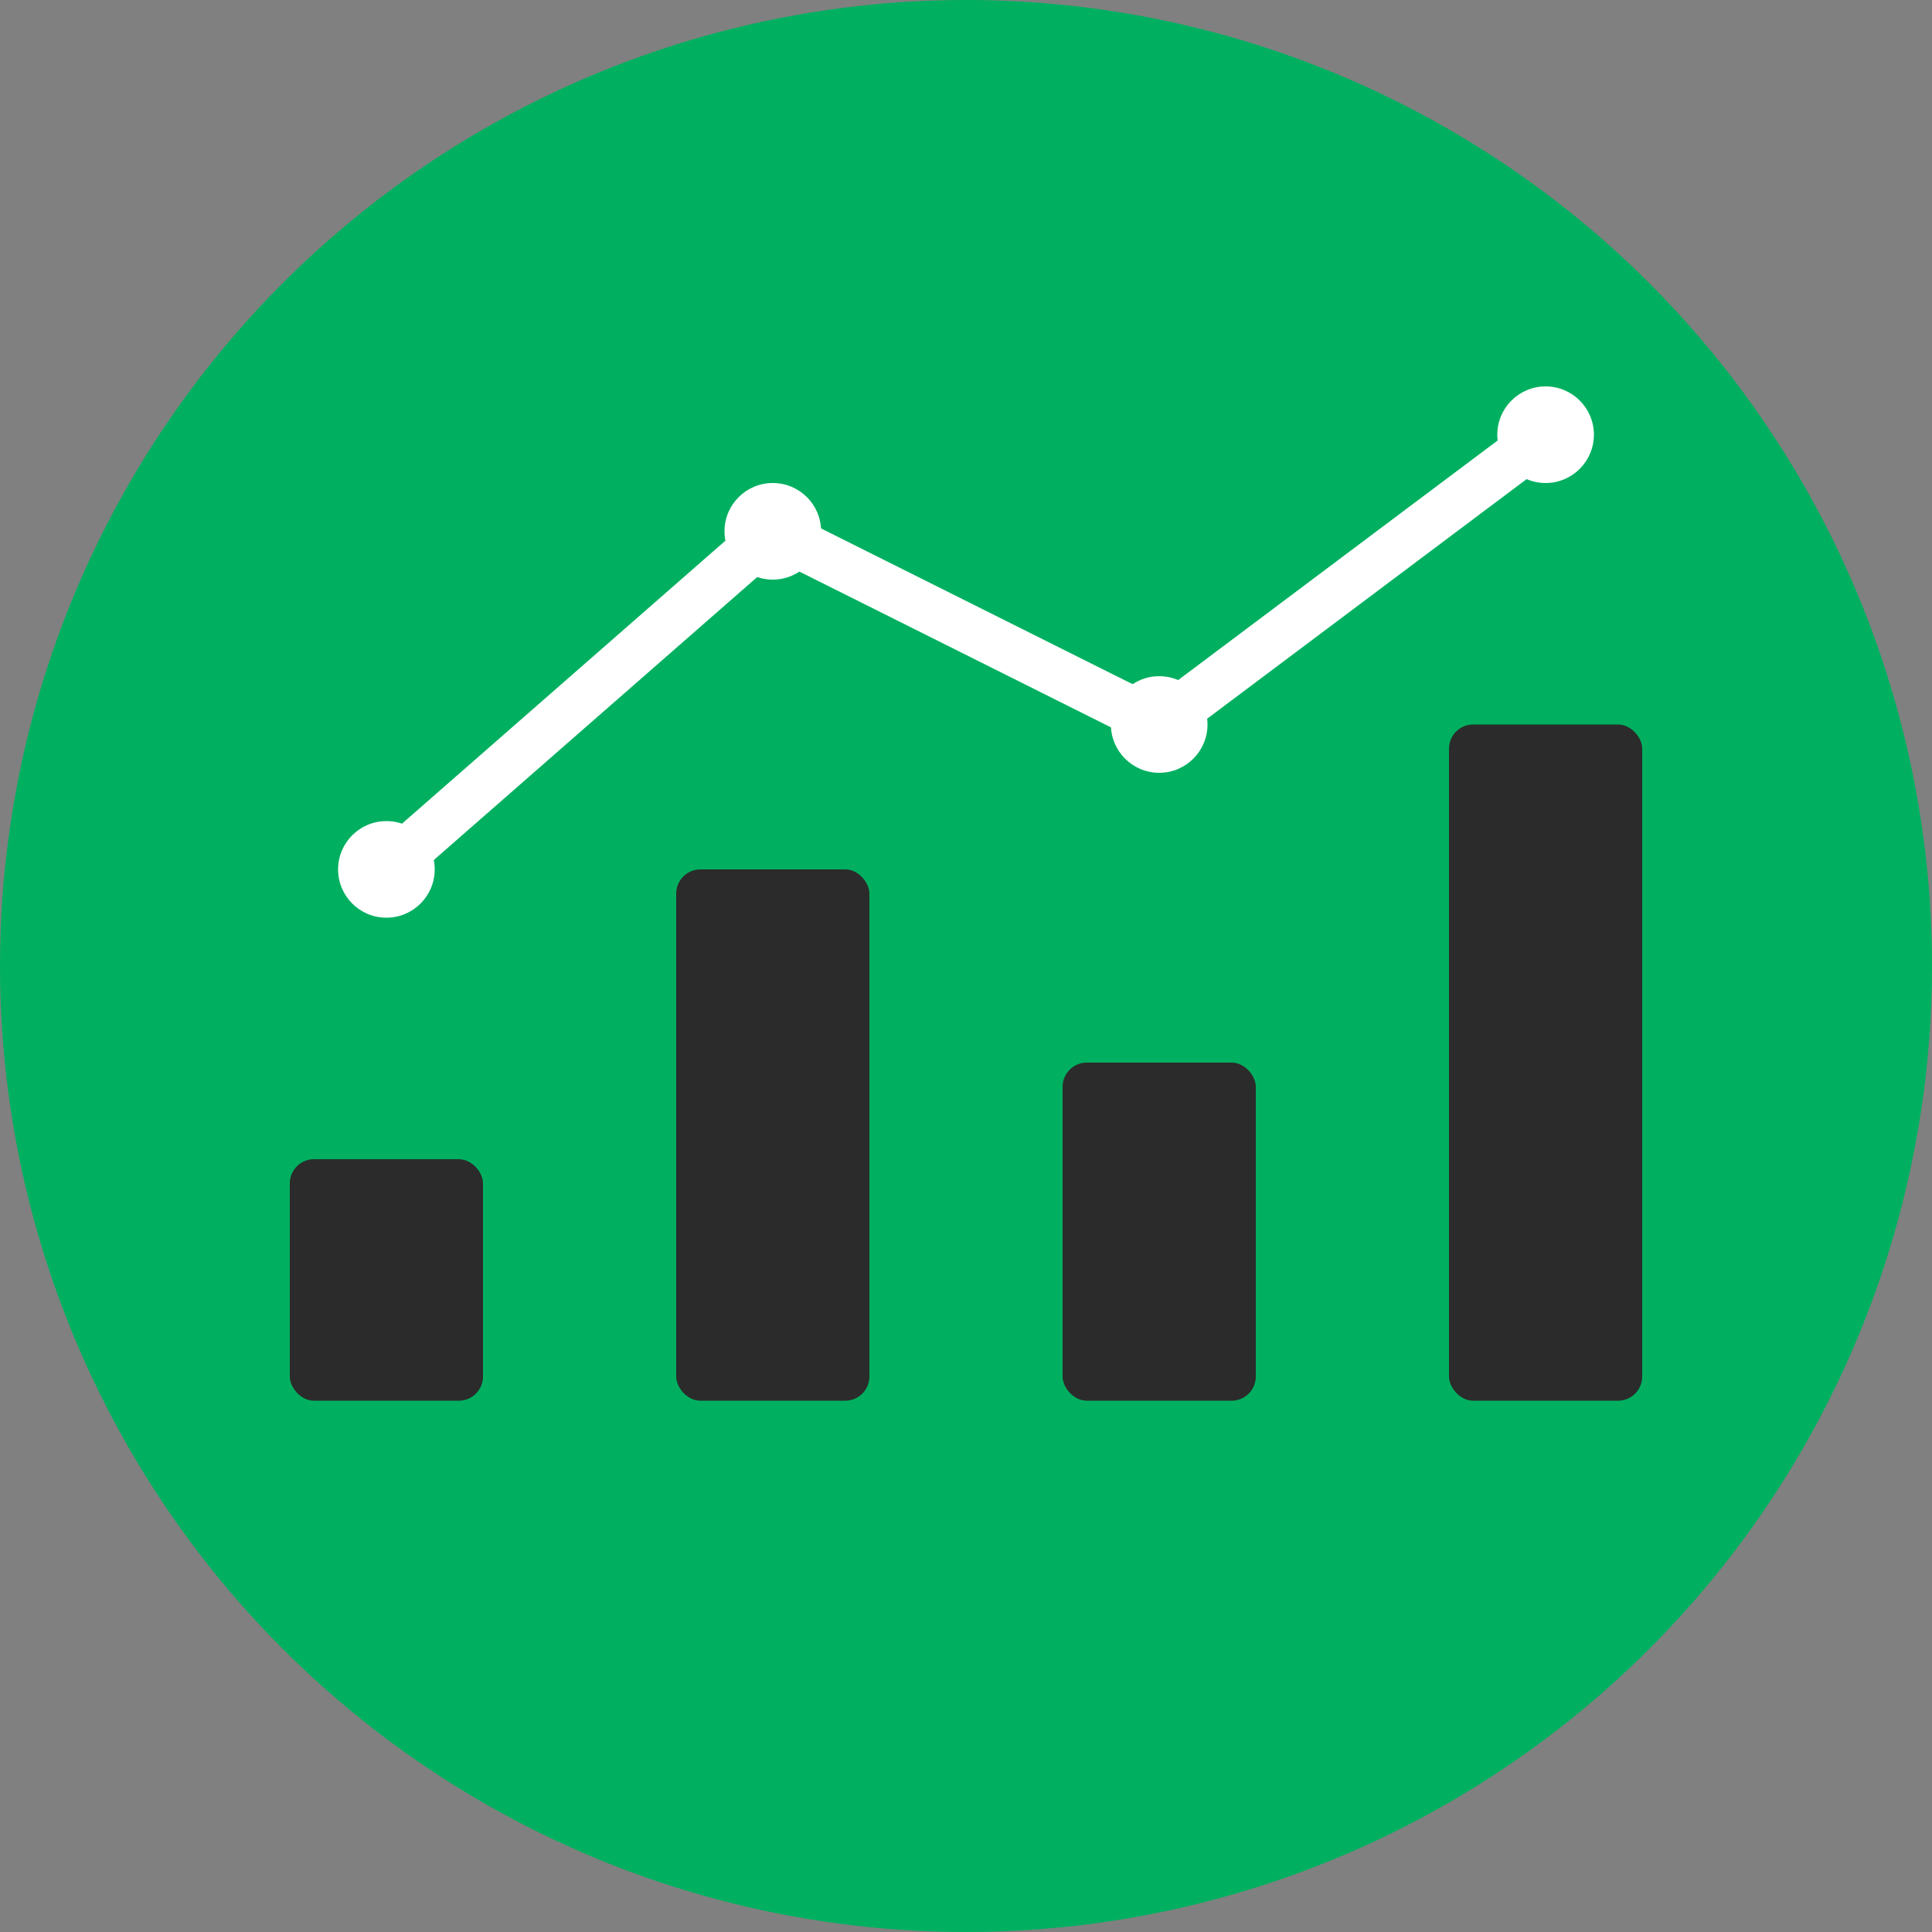
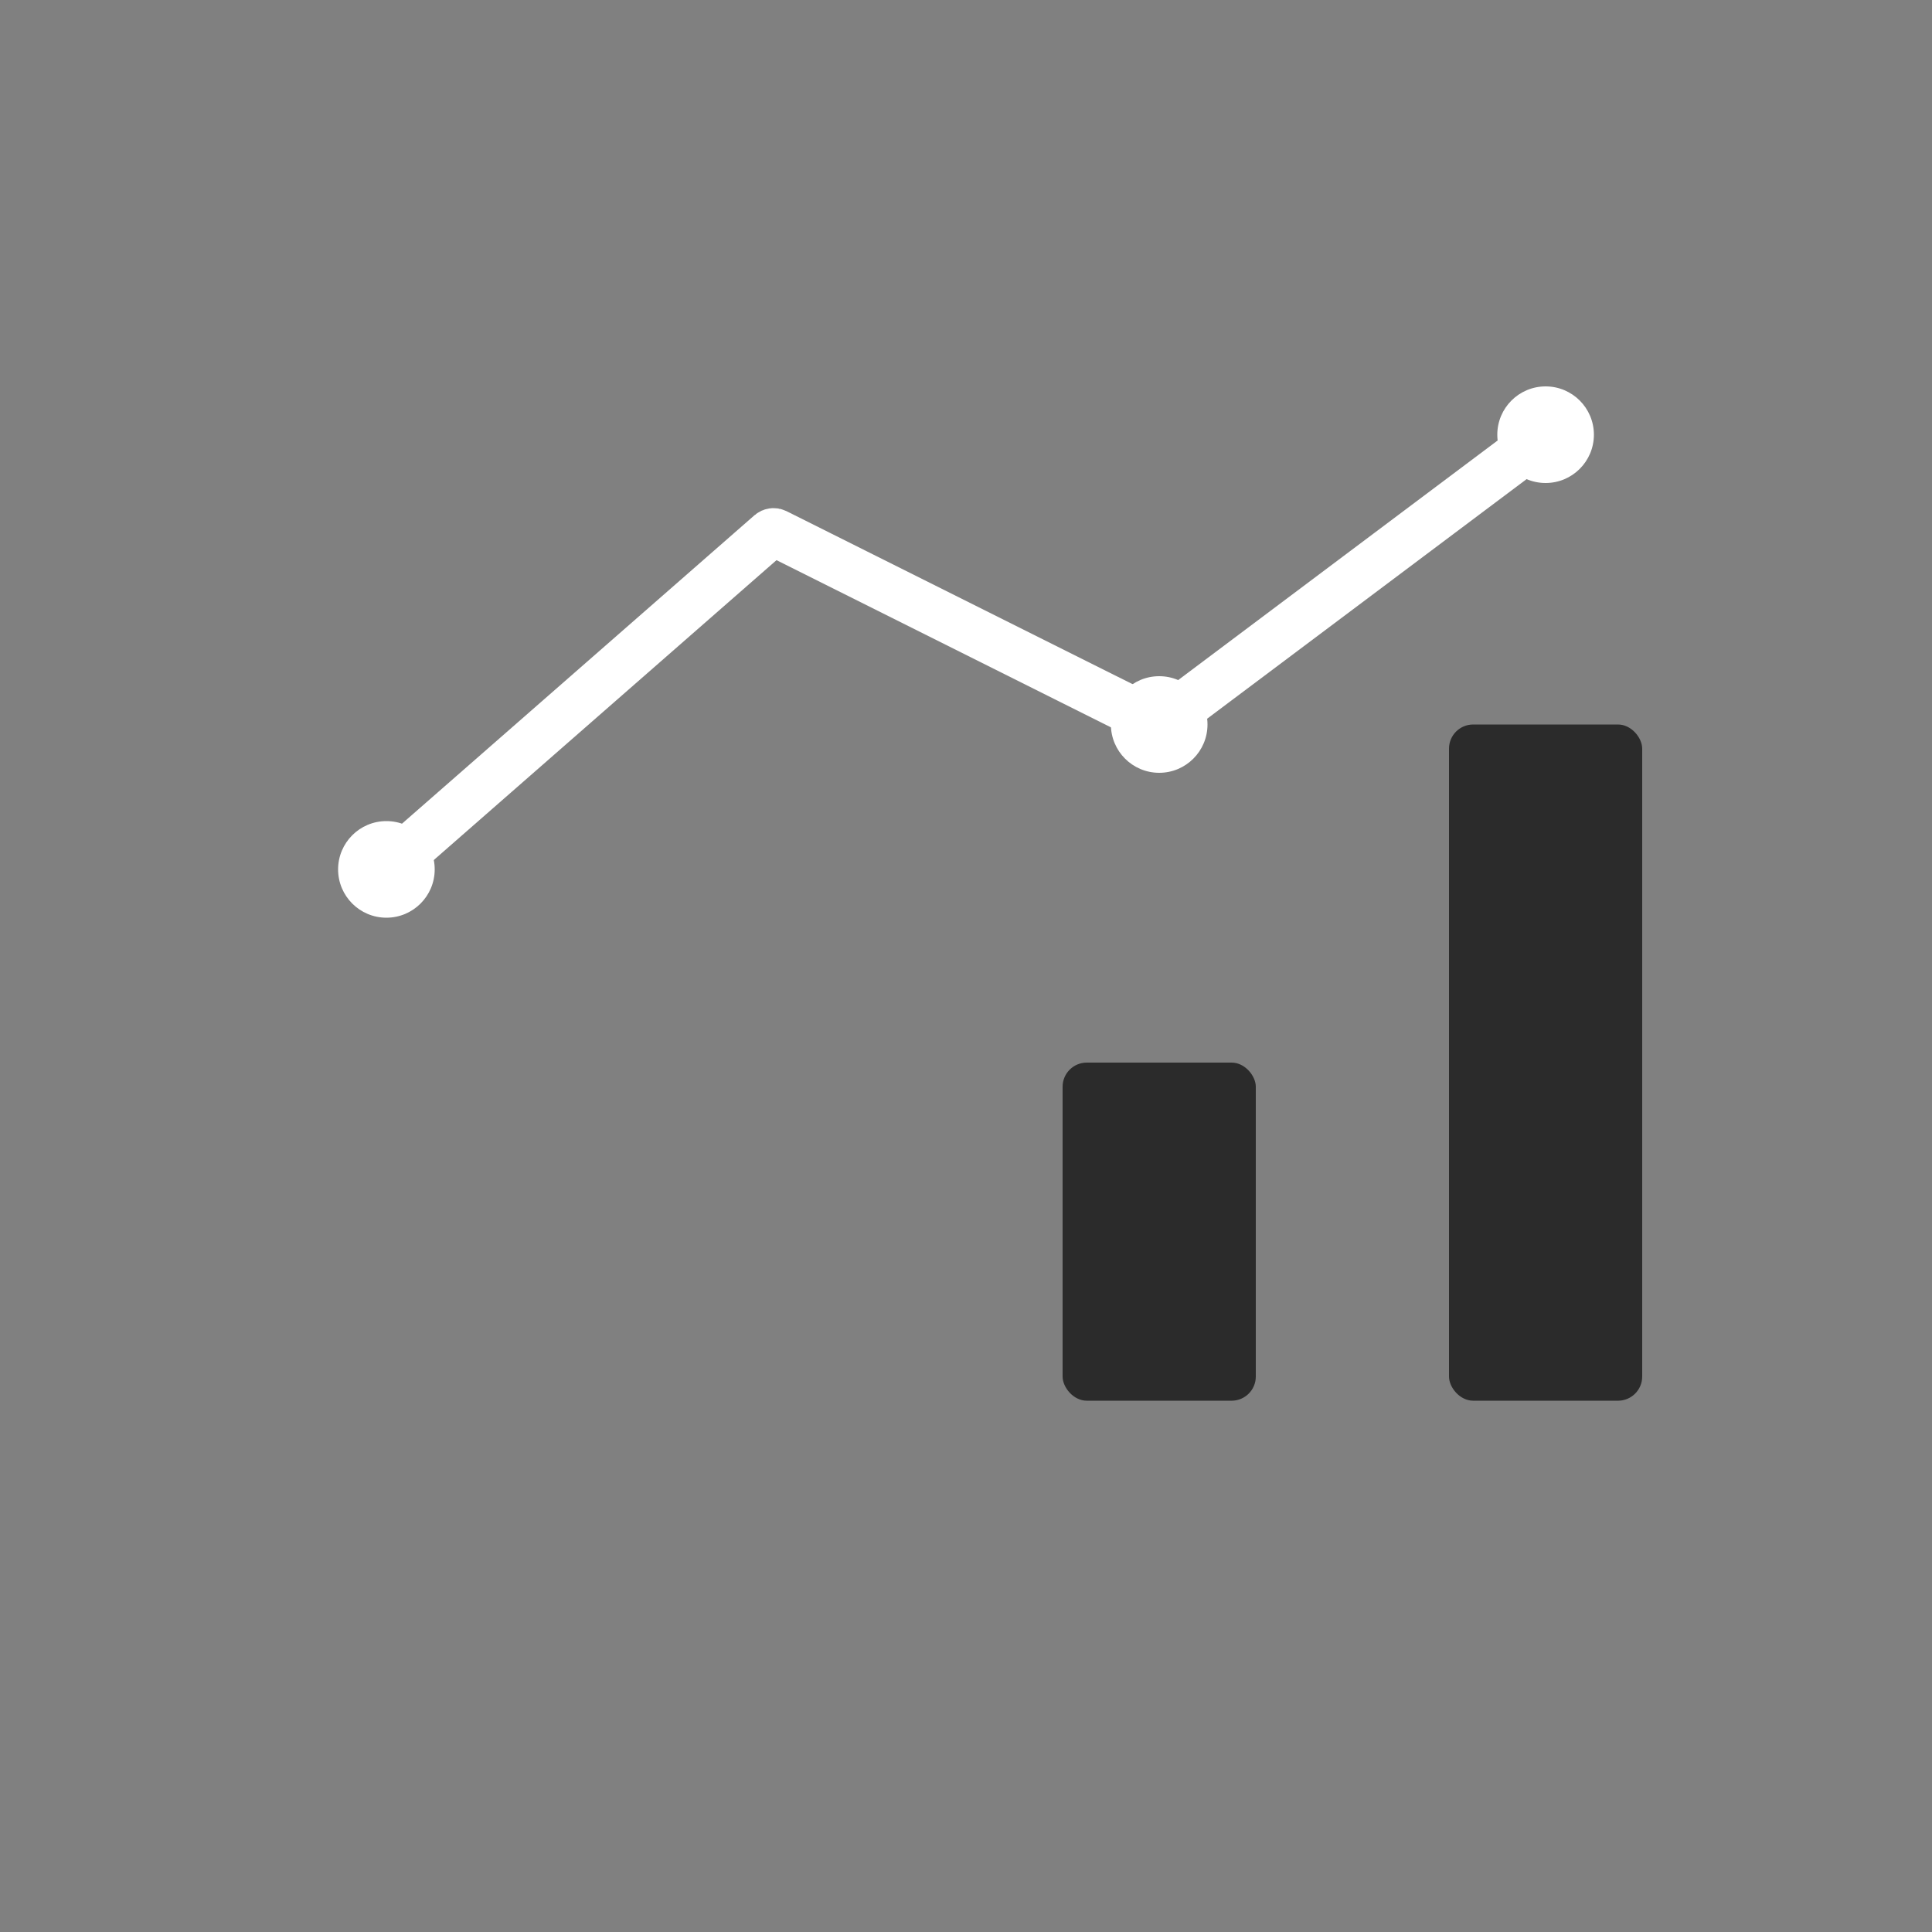
<svg xmlns="http://www.w3.org/2000/svg" width="40" height="40" viewBox="0 0 40 40" fill="none">
  <rect x="0" y="0" width="40" height="40" fill="#808080" stroke="none" />
  <g clip-path="url(#clip0_8200_3354)">
-     <circle cx="20" cy="20" r="20" fill="#00B060" />
-     <rect x="6" y="24" width="4" height="5" rx="0.5" fill="#2B2B2B" />
-     <rect x="14" y="18" width="4" height="11" rx="0.5" fill="#2B2B2B" />
    <rect x="22" y="22" width="4" height="7" rx="0.5" fill="#2B2B2B" />
    <rect x="30" y="15" width="4" height="14" rx="0.5" fill="#2B2B2B" />
    <circle cx="8" cy="18" r="1" fill="white" />
-     <circle cx="16" cy="11" r="1" fill="white" />
    <circle cx="24" cy="15" r="1" fill="white" />
    <circle cx="32" cy="9" r="1" fill="white" />
    <path d="M8 18L15.95 11.044C15.98 11.018 16.024 11.012 16.06 11.03L23.945 14.972C23.979 14.989 24.019 14.986 24.049 14.963L32 9" stroke="white" />
  </g>
  <defs>
    <clipPath id="clip0_8200_3354">
      <rect width="40" height="40" fill="white" />
    </clipPath>
  </defs>
</svg>